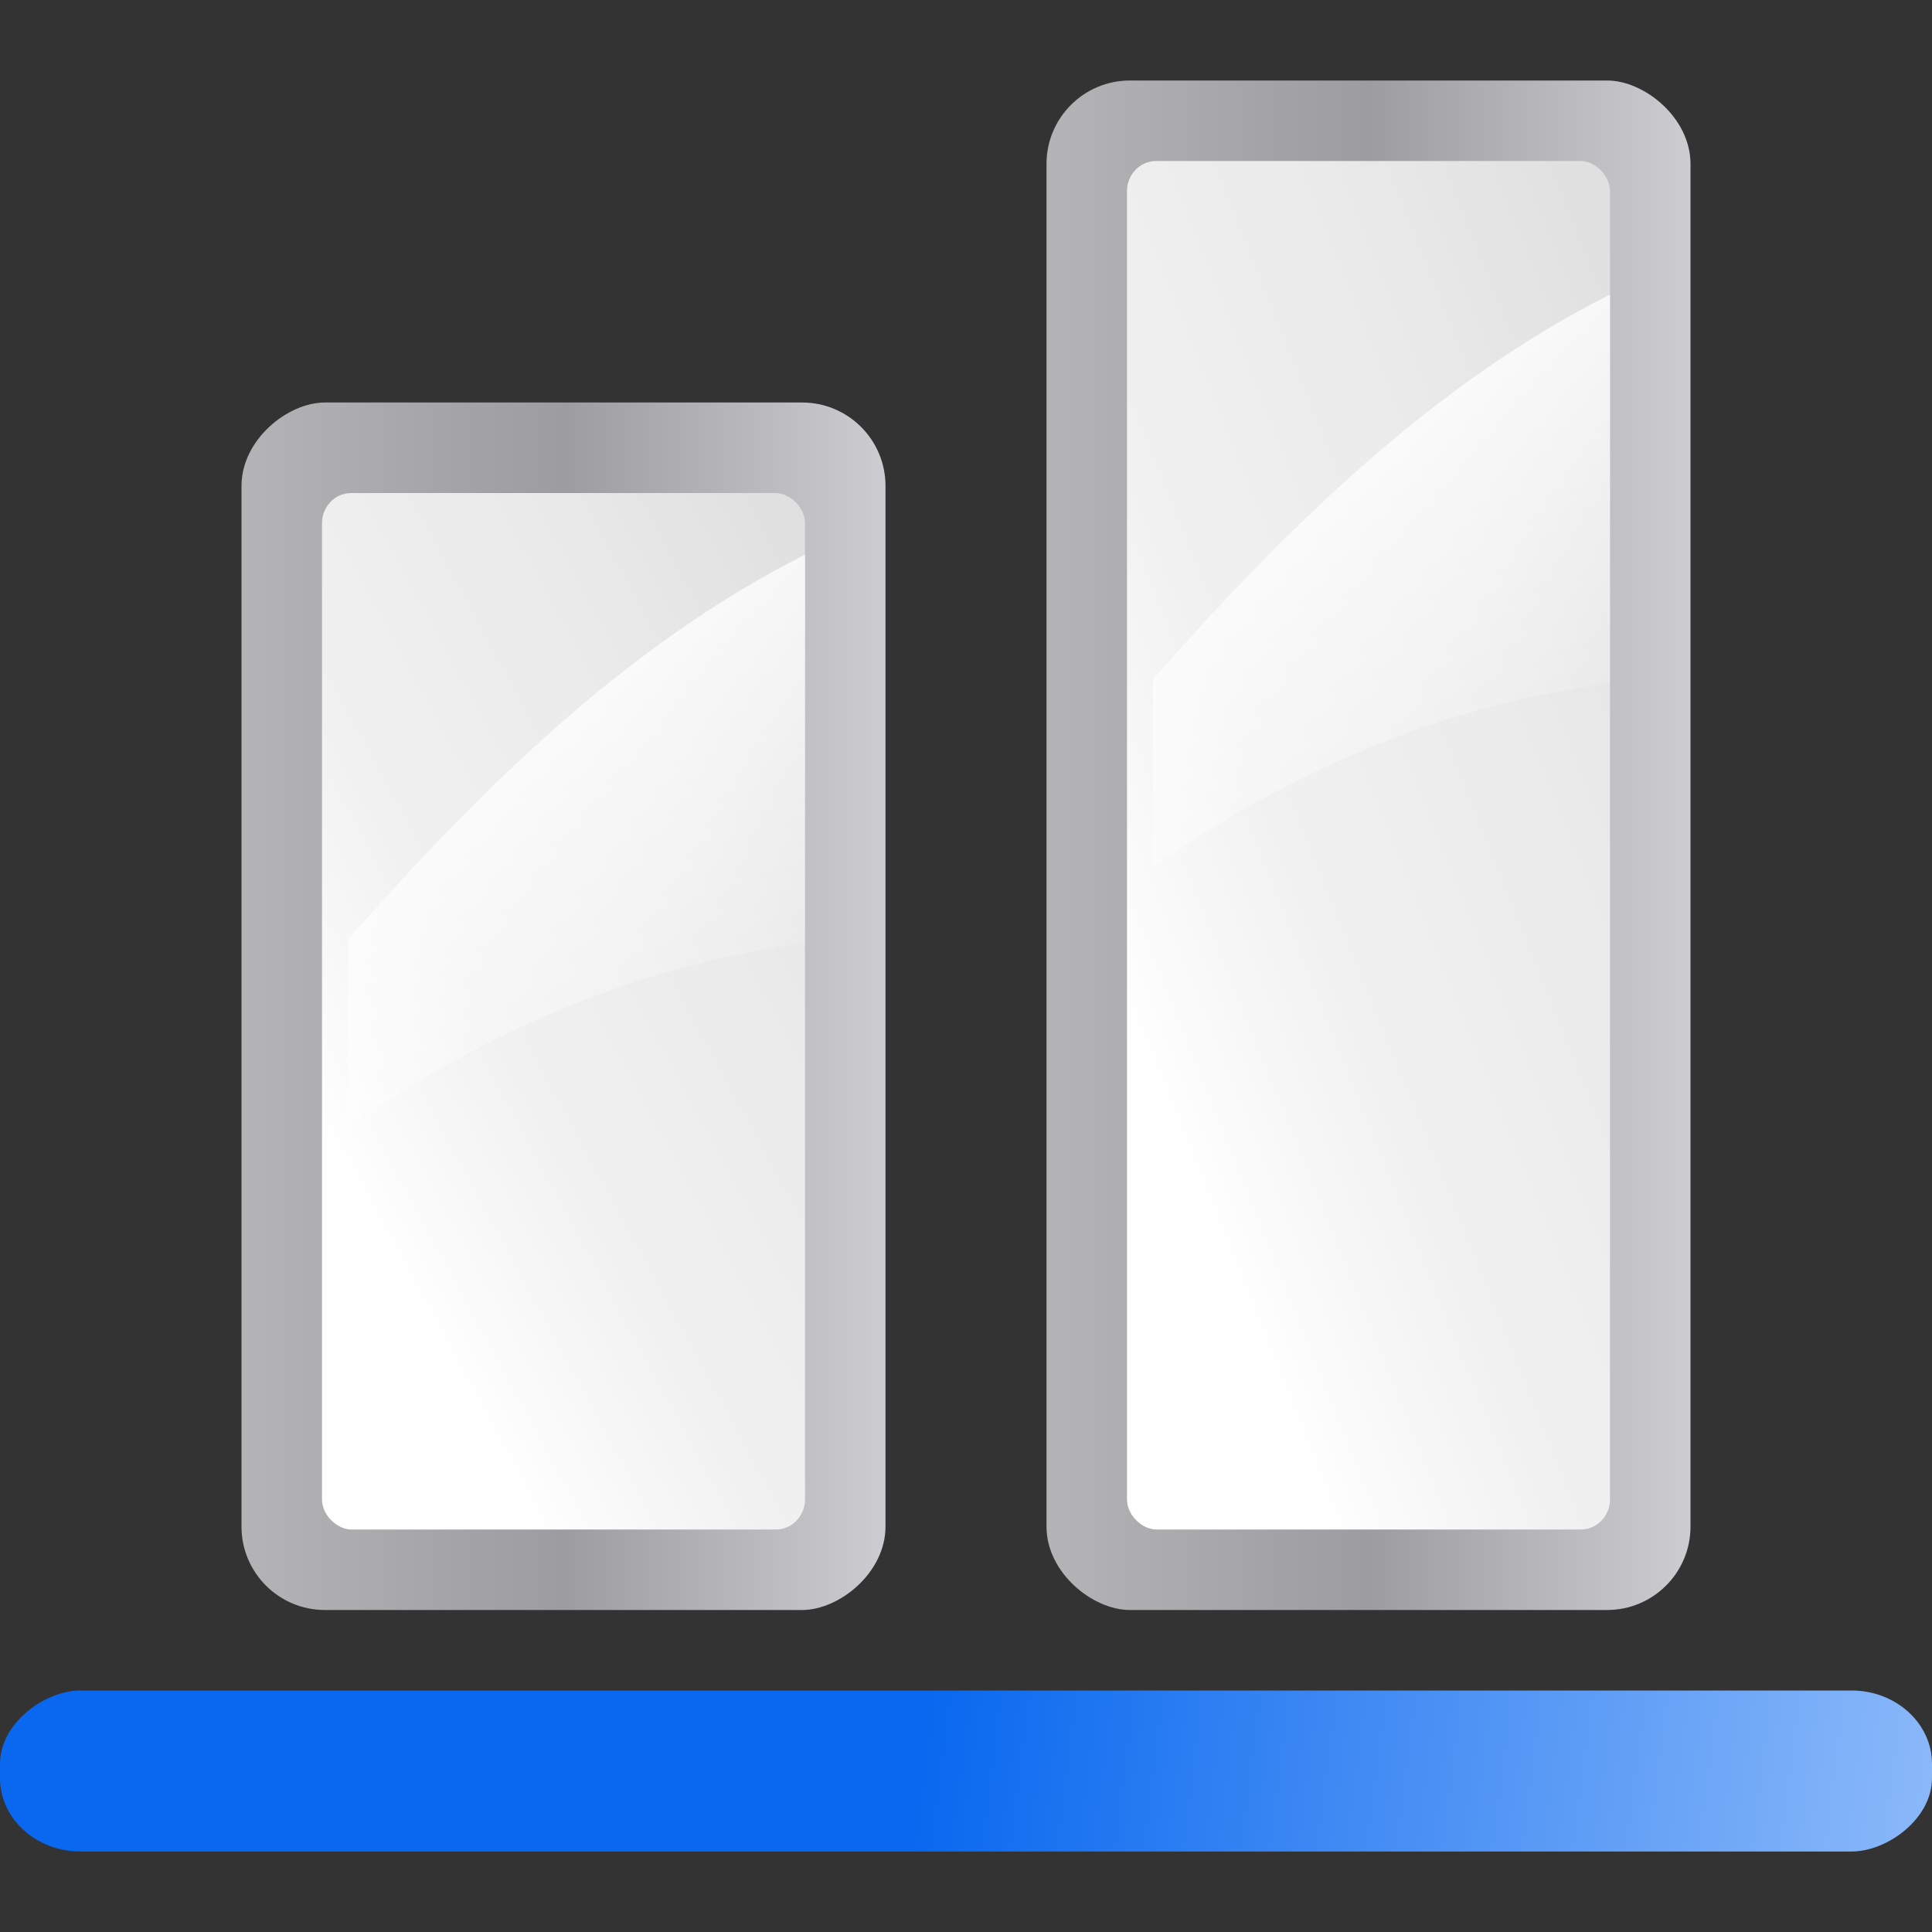
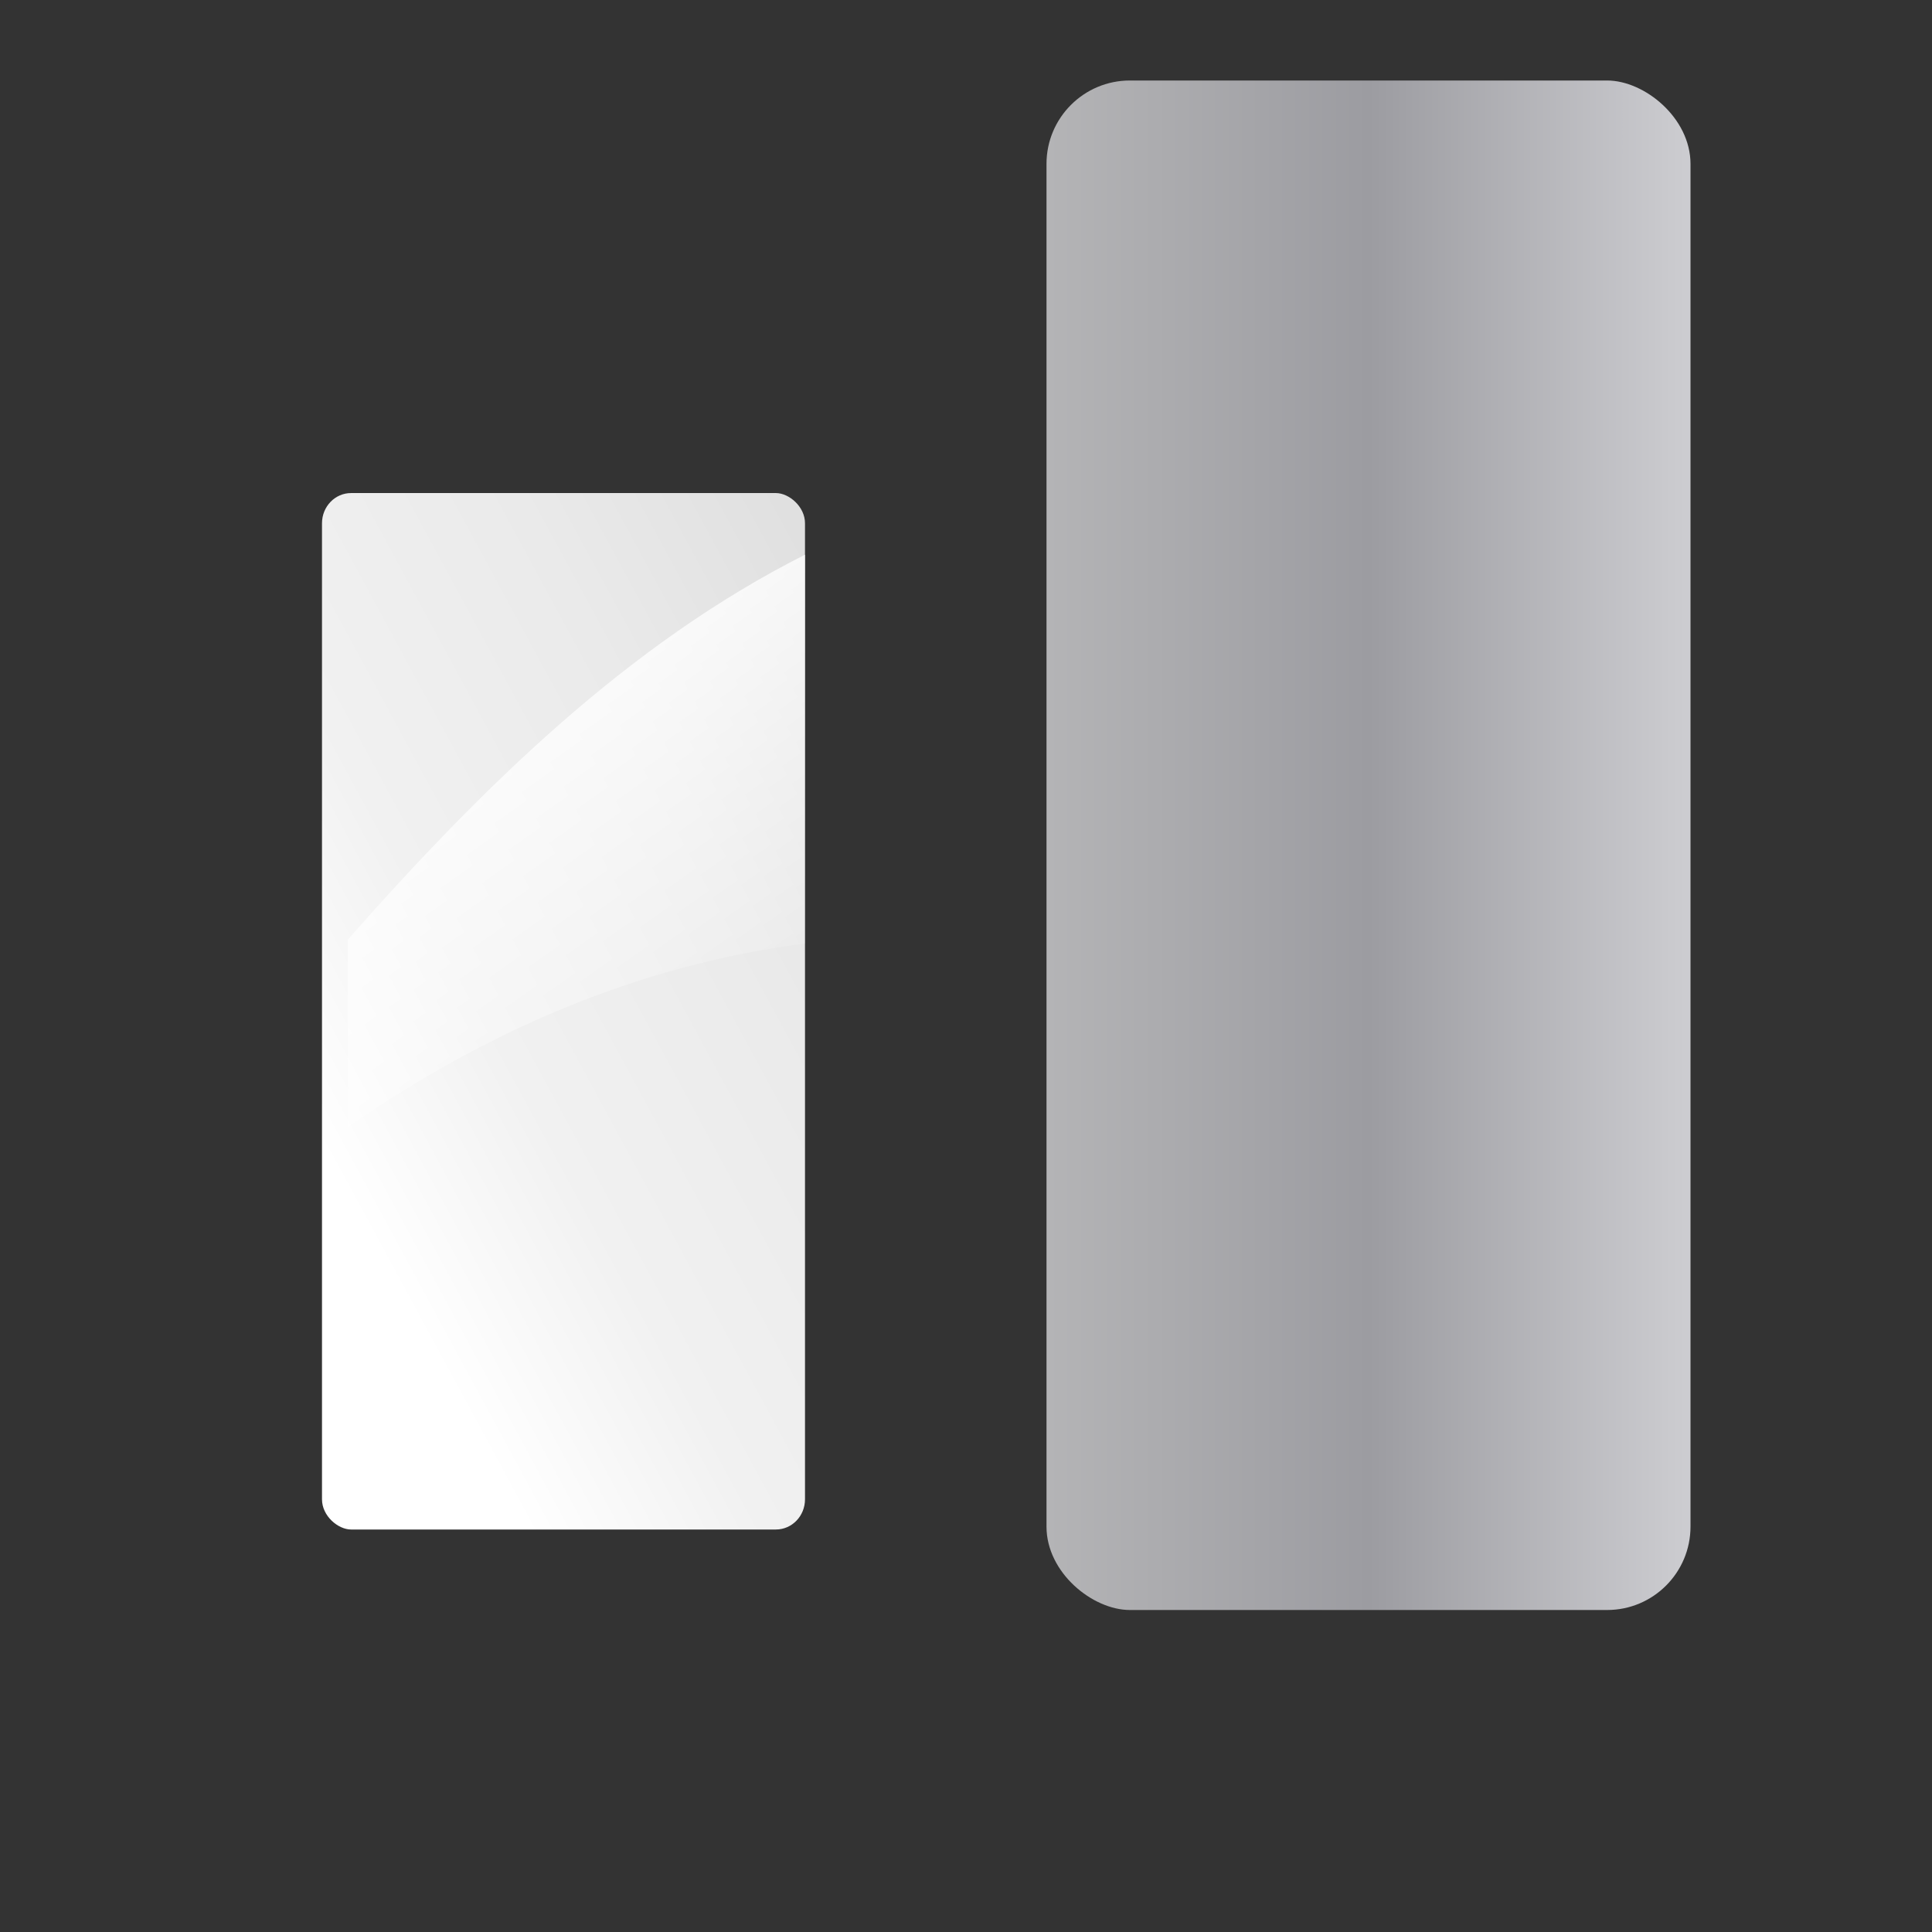
<svg xmlns="http://www.w3.org/2000/svg" xmlns:xlink="http://www.w3.org/1999/xlink" height="24" width="24">
  <rect width="100%" height="100%" fill="#333333" stroke="none" />
  <linearGradient id="a">
    <stop offset="0" stop-color="#fff" />
    <stop offset="1" stop-color="#fff" stop-opacity="0" />
  </linearGradient>
  <linearGradient id="b">
    <stop offset="0" stop-color="#fff" />
    <stop offset=".426" stop-color="#fff" />
    <stop offset=".589" stop-color="#f1f1f1" />
    <stop offset=".802" stop-color="#eaeaea" />
    <stop offset="1" stop-color="#dfdfdf" />
  </linearGradient>
  <linearGradient id="c">
    <stop offset="0" stop-color="#b4b4b6" />
    <stop offset=".5" stop-color="#9c9ca1" />
    <stop offset="1" stop-color="#cdcdd1" />
  </linearGradient>
  <linearGradient id="d" gradientTransform="matrix(.968 0 0 .782 -19.745 -94.254)" gradientUnits="userSpaceOnUse" x1="16.263" x2="28.913" y1="67.869" y2="-12.524">
    <stop offset="0" stop-color="#0968ef" />
    <stop offset="1" stop-color="#aecffc" />
  </linearGradient>
  <linearGradient id="e" gradientTransform="matrix(.073 0 0 .052 -4.73 19.399)" gradientUnits="userSpaceOnUse" x1="399.775" x2="399.775" xlink:href="#c" y1="1164.67" y2="549.061" />
  <linearGradient id="f" gradientTransform="matrix(.667 0 0 .333 -6.667 42.667)" gradientUnits="userSpaceOnUse" x1="5.393" x2="112" xlink:href="#b" y1="160.458" y2="28" />
  <linearGradient id="g" gradientTransform="matrix(-.71 0 0 -.71 107.194 86.071)" gradientUnits="userSpaceOnUse" x1="79.676" x2="108.625" xlink:href="#a" y1="11.572" y2="32" />
  <linearGradient id="h" gradientTransform="matrix(0 .71 .71 0 1.929 -22.265)" gradientUnits="userSpaceOnUse" x1="79.676" x2="108.625" xlink:href="#a" y1="11.572" y2="32" />
  <linearGradient id="i" gradientTransform="matrix(.495 0 0 .333 -75.917 -45.333)" gradientUnits="userSpaceOnUse" x1="5.393" x2="112" xlink:href="#b" y1="160.458" y2="28" />
  <linearGradient id="j" gradientTransform="matrix(.057 0 0 .052 16.321 -68.601)" gradientUnits="userSpaceOnUse" x1="399.775" x2="399.775" xlink:href="#c" y1="1164.67" y2="549.061" />
  <g transform="matrix(0 -.25 -.25 0 33 19)">
    <rect fill="url(#e)" height="32" rx="4.144" width="76" x="-4" y="48" />
    <g fill-rule="evenodd">
-       <rect fill="url(#f)" height="24" rx="1.5" ry="1.444" width="68" y="52" />
-       <path d="m42.245 74.714c7.583-6.692 14.692-13.931 19.121-22.714h-19.32c-1.082 8.409-4.46 16.006-9.117 22.714z" fill="url(#g)" />
-     </g>
+       </g>
  </g>
-   <rect fill="url(#d)" height="96" rx="3.646" ry="4" transform="matrix(0 .25 -.25 0 1 24)" width="8" x="-12" y="-92" />
  <g transform="matrix(.25 0 0 .25 1 1)">
-     <rect fill="url(#j)" height="32" rx="4.144" transform="rotate(90)" width="60" x="16" y="-40" />
    <g fill-rule="evenodd">
      <rect fill="url(#i)" height="24" rx="1.5" ry="1.444" transform="matrix(0 -1 -1 0 0 0)" width="51.5" x="-72" y="-36" />
      <path d="m13.286 42.684c6.692-7.583 13.931-14.692 22.714-19.121v19.32c-8.409 1.082-16.006 4.46-22.714 9.117z" fill="url(#h)" />
    </g>
  </g>
</svg>